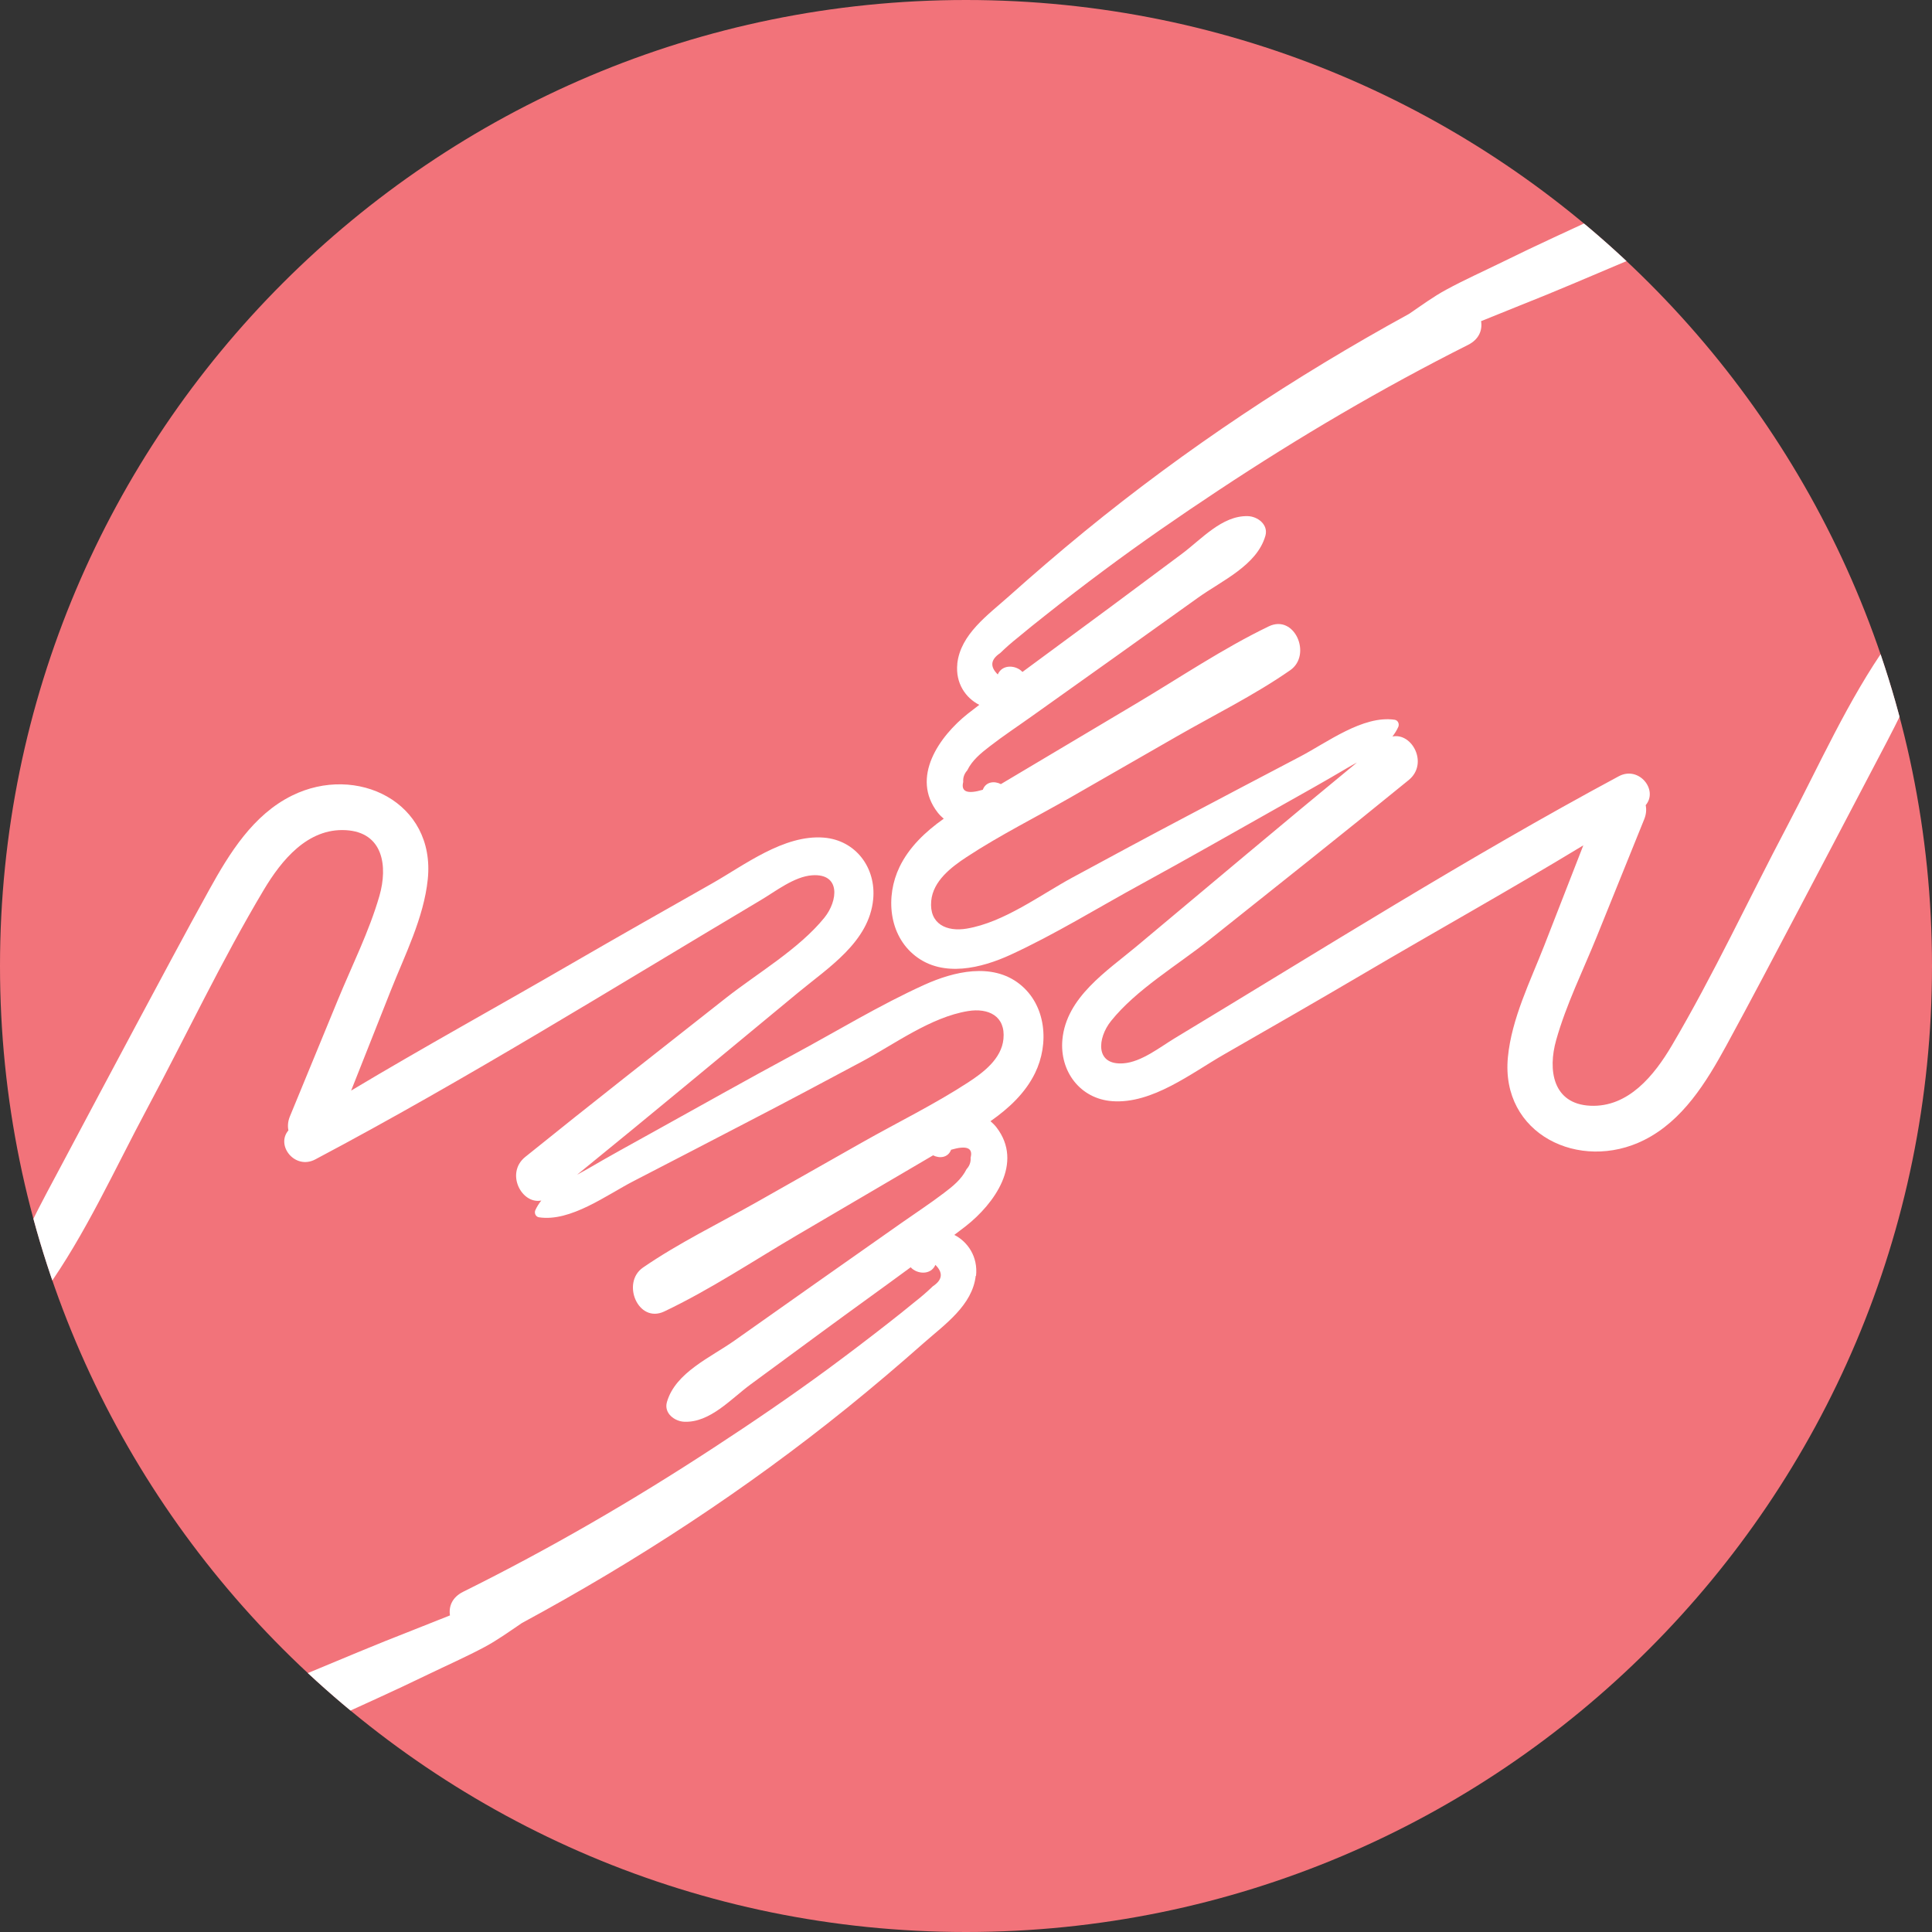
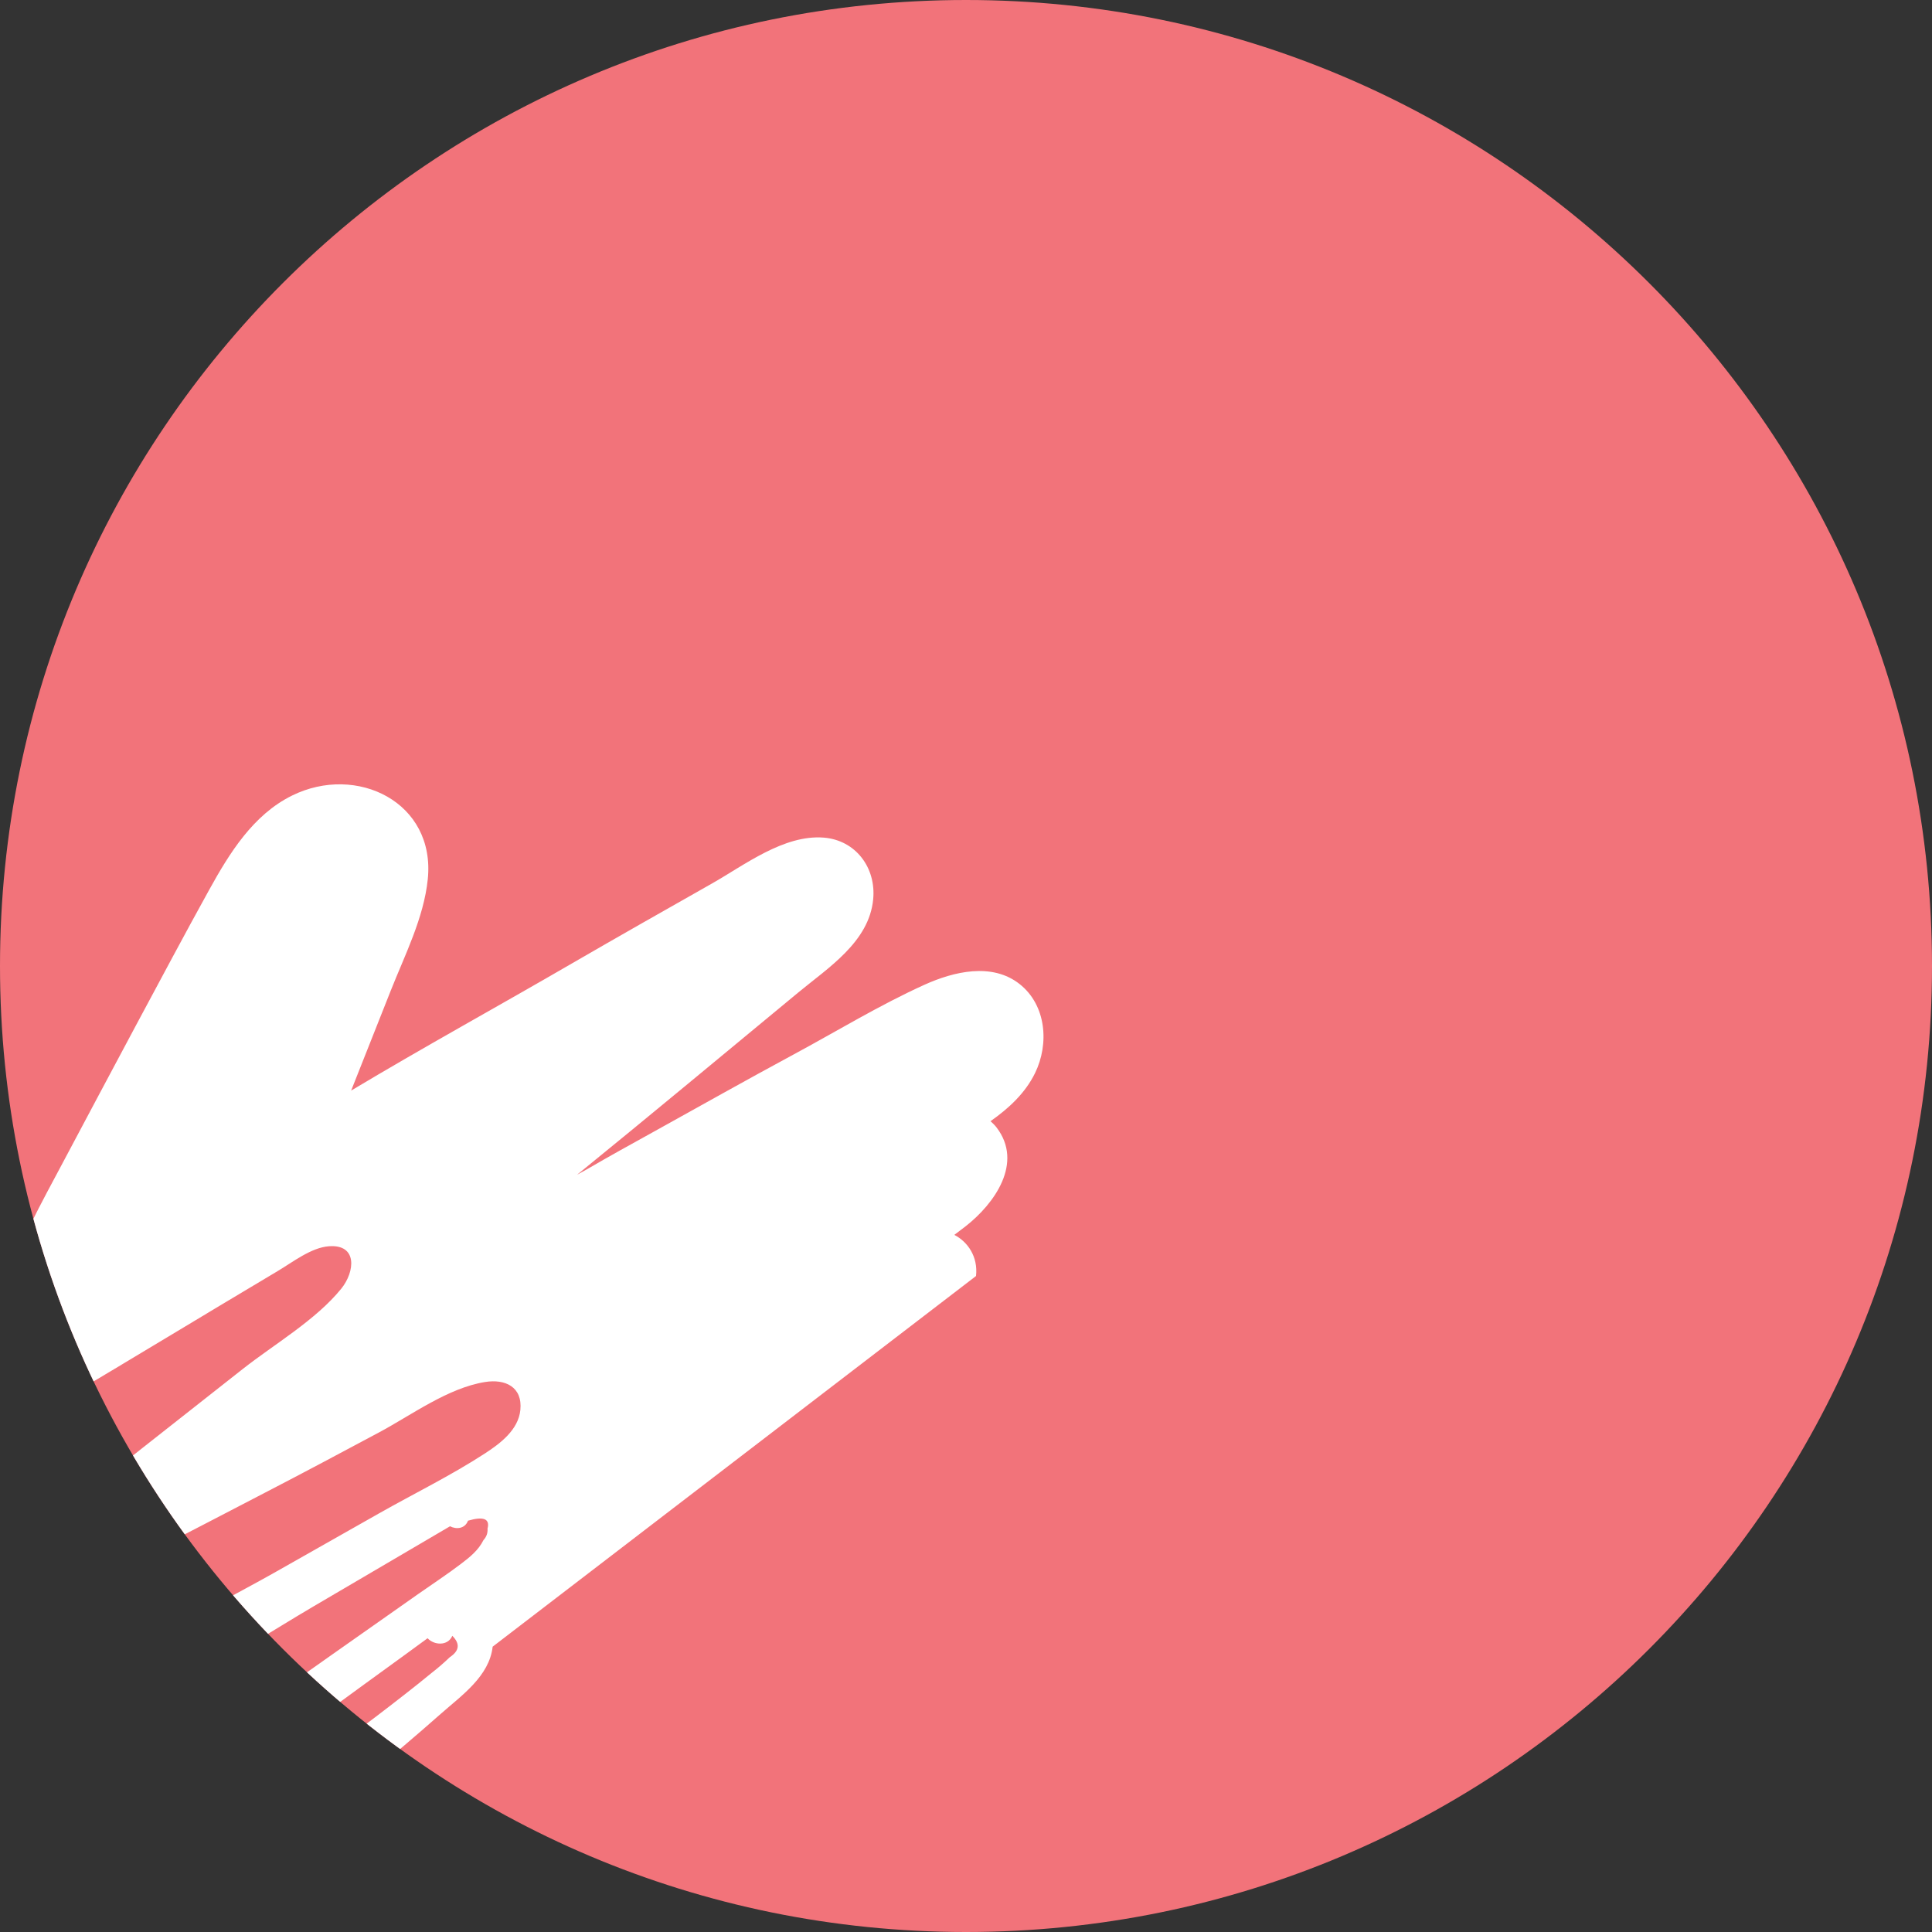
<svg xmlns="http://www.w3.org/2000/svg" id="Layer_2" data-name="Layer 2" viewBox="0 0 347.18 347.18">
  <rect x="0" y="0" width="347.18" height="347.18" fill="#333333" stroke="none" />
  <defs>
    <style> .cls-1 { fill: #fff; } .cls-2 { fill: none; } .cls-3 { clip-path: url(#clippath-1); } .cls-4 { fill: #f2737a; } .cls-5 { clip-path: url(#clippath); } </style>
    <clipPath id="clippath">
      <rect class="cls-2" width="347.18" height="347.18" />
    </clipPath>
    <clipPath id="clippath-1">
      <path class="cls-2" d="M0,173.59c0,95.87,77.72,173.59,173.59,173.59s173.59-77.72,173.59-173.59S269.46,0,173.59,0,0,77.72,0,173.59" />
    </clipPath>
  </defs>
  <g id="Layer_1-2" data-name="Layer 1">
    <g class="cls-5">
      <path class="cls-4" d="M173.59,347.18c95.87,0,173.59-77.72,173.59-173.59S269.46,0,173.59,0,0,77.72,0,173.59s77.72,173.59,173.59,173.59" />
    </g>
    <g class="cls-3">
-       <path class="cls-1" d="M175.39,229.3c.39-3.46-1.49-6.16-3.9-7.39.68-.53,1.38-1.04,2.06-1.57,5.14-4.03,10.42-11.37,5.52-17.75-.33-.42-.69-.78-1.08-1.11,3.31-2.32,6.25-5.06,8-8.63,2.58-5.27,2.04-12.22-2.77-16.02-4.97-3.91-11.84-2.24-17.07.12-8.07,3.65-15.76,8.35-23.54,12.54-8.46,4.56-16.84,9.28-25.24,13.94-3.92,2.18-7.85,4.32-11.72,6.59-.64.37-1.3.73-1.96,1.09,13.33-10.83,26.52-21.82,39.76-32.76,5.39-4.46,12.73-9.09,13.46-16.74.55-5.64-3.11-10.63-8.89-11.09-7.17-.56-14.27,4.96-20.12,8.27-8.41,4.76-16.8,9.52-25.16,14.36-13.16,7.64-26.57,15-39.64,22.83,2.37-5.99,4.75-11.98,7.12-17.97,2.53-6.39,5.94-13.07,6.65-20,1.43-13.85-12.78-20.79-24.4-15.04-6.97,3.44-11.23,10.33-14.86,16.9-4.46,8.06-8.78,16.2-13.14,24.32-4.38,8.18-8.73,16.38-13.09,24.57-3.95,7.41-7.99,14.71-10.7,22.62-3.56.88-7.07,2.17-10.54,3.21-5.49,1.65-11,3.19-16.52,4.71-10.75,2.95-21.49,5.9-32.24,8.85-21.44,5.89-43.16,11.27-64.23,18.4-2.75.93-1.3,4.7,1.39,4.15,21.52-4.37,42.75-10.53,63.98-16.13l31.41-8.29c5.24-1.38,10.47-2.8,15.74-4.06,5.47-1.31,11.5-2.08,16.67-4.29,2.44-1.04,2.99-4.16,1.78-5.99,7.24-10.1,12.52-21.9,18.36-32.8,6.97-13.02,13.34-26.53,20.91-39.21,3.18-5.33,7.88-11.13,14.74-10.75,6.74.37,7.59,6.47,6.05,11.82-1.83,6.36-4.92,12.5-7.44,18.62l-8.64,20.99c-.37.89-.43,1.75-.27,2.52-2.33,2.72,1.19,7.14,4.82,5.22,27.23-14.42,53.6-30.86,80.08-46.61,2.65-1.57,6.01-4.23,9.22-4.45,5.16-.36,4.63,4.6,2.2,7.61-4.57,5.65-12.04,9.98-17.73,14.46-12.03,9.48-24.11,18.92-36.03,28.54-3.6,2.9-.68,8.54,2.88,7.84-.41.52-.77,1.08-1.06,1.71-.24.51.03,1.2.64,1.3,5.69.87,12.21-4.05,17.09-6.55,6.86-3.52,13.68-7.1,20.52-10.64,6.84-3.54,13.63-7.16,20.42-10.79,5.88-3.14,12.37-7.99,19.08-9.08,3.62-.59,6.77.86,6.36,5.02-.35,3.57-3.62,6.03-6.36,7.81-6.08,3.96-12.76,7.22-19.08,10.8-6.3,3.56-12.6,7.13-18.89,10.7-6.79,3.84-14.02,7.34-20.44,11.76-3.95,2.72-.88,10.12,3.82,7.89,8.25-3.92,16.01-9.1,23.88-13.72,8.13-4.77,16.27-9.54,24.4-14.32,0,0,.01-.01.02-.02,1.15.6,2.7.45,3.24-1,2.8-.82,3.97-.34,3.51,1.42.06.78-.18,1.47-.73,2.07-.91,1.83-2.46,3.07-4.06,4.28-2.48,1.89-5.11,3.61-7.66,5.4-5.12,3.61-10.25,7.21-15.37,10.81-4.87,3.43-9.73,6.86-14.59,10.3-4.31,3.05-10.62,5.73-12.16,11.05-.59,2.02,1.39,3.49,3.13,3.55,4.63.18,8.38-4.12,11.93-6.73,4.29-3.16,8.59-6.31,12.88-9.47,5.26-3.87,10.59-7.68,15.86-11.56,1.13,1.25,3.63,1.46,4.44-.43,1.43,1.41,1.28,2.69-.45,3.84-1.02.98-2.09,1.91-3.21,2.78-1.6,1.33-3.25,2.62-4.89,3.91-3.51,2.75-7.08,5.46-10.67,8.11-6.73,4.95-13.63,9.65-20.63,14.22-14.52,9.5-29.48,18.18-45.02,25.89-1.97.98-2.61,2.63-2.36,4.24-2.28.88-4.54,1.83-6.8,2.7-6.53,2.53-12.97,5.27-19.43,7.95-13.24,5.49-26.4,11.16-39.56,16.83-26.34,11.35-52.64,22.78-78.96,34.16-6.22,2.69-2.87,12.76,3.35,10.03,26.56-11.66,53.15-23.27,79.7-34.97,13.14-5.79,26.26-11.58,39.32-17.55,6.14-2.81,12.31-5.56,18.38-8.51,3.41-1.65,6.91-3.19,10.26-4.98,2.32-1.25,4.47-2.8,6.65-4.28,20.66-11.16,40.31-24.01,58.59-38.78,4.65-3.76,9.21-7.64,13.69-11.6,3.71-3.27,8.7-6.73,9.29-12.04" />
-       <path class="cls-1" d="M172.03,119.3c-.36,3.47,1.52,6.15,3.95,7.36-.68.53-1.38,1.05-2.05,1.58-5.12,4.06-10.35,11.44-5.42,17.78.33.42.7.78,1.08,1.1-3.3,2.34-6.22,5.1-7.95,8.68-2.54,5.28-1.97,12.24,2.87,16,4.99,3.89,11.85,2.17,17.07-.22,8.04-3.7,15.7-8.45,23.47-12.69,8.44-4.61,16.78-9.38,25.15-14.09,3.91-2.2,7.83-4.38,11.68-6.67.64-.38,1.29-.74,1.96-1.1-13.27,10.91-26.39,21.98-39.57,33-5.37,4.49-12.67,9.17-13.36,16.81-.51,5.65,3.18,10.62,8.96,11.04,7.17.53,14.24-5.05,20.07-8.39,8.38-4.81,16.75-9.61,25.07-14.51,13.12-7.72,26.48-15.16,39.51-23.07-2.34,6.01-4.68,12.01-7.02,18.01-2.5,6.4-5.86,13.11-6.53,20.04-1.35,13.85,12.9,20.71,24.49,14.9,6.95-3.49,11.17-10.4,14.77-16.99,4.41-8.09,8.69-16.25,12.99-24.4,4.34-8.2,8.63-16.43,12.95-24.65,3.9-7.43,7.9-14.76,10.56-22.68,3.56-.9,7.06-2.21,10.52-3.28,5.48-1.68,10.98-3.25,16.5-4.8,10.73-3.02,21.45-6.03,32.18-9.05,21.4-6.02,43.1-11.52,64.12-18.78,2.74-.94,1.27-4.71-1.42-4.15-21.5,4.5-42.69,10.79-63.89,16.52l-31.36,8.48c-5.23,1.41-10.45,2.86-15.71,4.15-5.46,1.34-11.49,2.15-16.64,4.39-2.44,1.06-2.97,4.17-1.75,6-7.19,10.14-12.39,21.97-18.16,32.91-6.89,13.06-13.18,26.61-20.68,39.33-3.15,5.35-7.81,11.17-14.68,10.84-6.74-.33-7.63-6.43-6.12-11.78,1.79-6.38,4.84-12.53,7.32-18.66l8.51-21.05c.36-.89.42-1.75.26-2.52,2.31-2.74-1.23-7.14-4.85-5.19-27.14,14.58-53.42,31.17-79.8,47.08-2.63,1.59-5.98,4.27-9.2,4.5-5.16.39-4.66-4.57-2.24-7.59,4.54-5.68,11.97-10.05,17.64-14.57,11.98-9.55,24-19.06,35.87-28.75,3.58-2.93.63-8.55-2.93-7.82.41-.53.77-1.09,1.05-1.72.23-.52-.04-1.2-.65-1.29-5.7-.84-12.19,4.12-17.05,6.65-6.83,3.56-13.64,7.18-20.46,10.77-6.81,3.59-13.59,7.24-20.36,10.91-5.86,3.18-12.32,8.07-19.02,9.2-3.61.61-6.78-.82-6.39-4.98.33-3.57,3.58-6.05,6.31-7.85,6.06-3.99,12.72-7.29,19.01-10.91,6.27-3.61,12.55-7.21,18.83-10.81,6.76-3.88,13.97-7.43,20.37-11.89,3.93-2.74.81-10.13-3.87-7.87-8.23,3.97-15.95,9.19-23.8,13.86-8.11,4.82-16.21,9.64-24.31,14.47,0,0-.02,0-.03.01-1.16-.6-2.71-.44-3.24,1.02-2.79.83-3.96.36-3.52-1.4-.06-.78.18-1.47.72-2.08.9-1.84,2.44-3.08,4.03-4.31,2.46-1.91,5.09-3.64,7.62-5.45,5.1-3.63,10.2-7.27,15.31-10.9,4.85-3.46,9.68-6.92,14.52-10.38,4.29-3.07,10.58-5.8,12.1-11.12.57-2.02-1.41-3.48-3.15-3.53-4.63-.14-8.35,4.17-11.89,6.8-4.28,3.18-8.55,6.36-12.83,9.55-5.24,3.9-10.54,7.75-15.79,11.65-1.13-1.25-3.64-1.44-4.43.45-1.44-1.4-1.3-2.68.43-3.84,1.02-.99,2.08-1.92,3.19-2.8,1.59-1.34,3.23-2.64,4.86-3.93,3.5-2.78,7.04-5.5,10.63-8.17,6.7-4.99,13.57-9.73,20.54-14.34,14.46-9.58,29.37-18.35,44.87-26.15,1.96-.99,2.59-2.64,2.33-4.26,2.28-.89,4.53-1.85,6.79-2.74,6.51-2.56,12.94-5.35,19.39-8.07,13.21-5.56,26.33-11.32,39.46-17.07,26.27-11.51,52.5-23.1,78.75-34.64,6.2-2.73,2.8-12.78-3.42-10-26.49,11.82-53,23.59-79.48,35.44-13.1,5.86-26.2,11.74-39.22,17.78-6.12,2.85-12.28,5.63-18.33,8.62-3.4,1.67-6.9,3.23-10.23,5.04-2.32,1.26-4.45,2.83-6.63,4.32-20.59,11.28-40.16,24.25-58.36,39.13-4.63,3.79-9.16,7.69-13.63,11.68-3.68,3.29-8.66,6.78-9.22,12.09" />
+       <path class="cls-1" d="M175.39,229.3c.39-3.46-1.49-6.16-3.9-7.39.68-.53,1.38-1.04,2.06-1.57,5.14-4.03,10.42-11.37,5.52-17.75-.33-.42-.69-.78-1.08-1.11,3.31-2.32,6.25-5.06,8-8.63,2.58-5.27,2.04-12.22-2.77-16.02-4.97-3.91-11.84-2.24-17.07.12-8.07,3.65-15.76,8.35-23.54,12.54-8.46,4.56-16.84,9.28-25.24,13.94-3.92,2.18-7.85,4.32-11.72,6.59-.64.37-1.3.73-1.96,1.09,13.33-10.83,26.52-21.82,39.76-32.76,5.39-4.46,12.73-9.09,13.46-16.74.55-5.64-3.11-10.63-8.89-11.09-7.17-.56-14.27,4.96-20.12,8.27-8.41,4.76-16.8,9.52-25.16,14.36-13.16,7.64-26.57,15-39.64,22.83,2.37-5.99,4.75-11.98,7.12-17.97,2.53-6.39,5.94-13.07,6.65-20,1.43-13.85-12.78-20.79-24.4-15.04-6.97,3.44-11.23,10.33-14.86,16.9-4.46,8.06-8.78,16.2-13.14,24.32-4.38,8.18-8.73,16.38-13.09,24.57-3.95,7.41-7.99,14.71-10.7,22.62-3.56.88-7.07,2.17-10.54,3.21-5.49,1.65-11,3.19-16.52,4.71-10.75,2.95-21.49,5.9-32.24,8.85-21.44,5.89-43.16,11.27-64.23,18.4-2.75.93-1.3,4.7,1.39,4.15,21.52-4.37,42.75-10.53,63.98-16.13l31.41-8.29l-8.64,20.99c-.37.89-.43,1.75-.27,2.52-2.33,2.72,1.19,7.14,4.82,5.22,27.23-14.42,53.6-30.86,80.08-46.61,2.65-1.57,6.01-4.23,9.22-4.45,5.16-.36,4.63,4.6,2.2,7.61-4.57,5.65-12.04,9.98-17.73,14.46-12.03,9.48-24.11,18.92-36.03,28.54-3.6,2.9-.68,8.54,2.88,7.84-.41.52-.77,1.08-1.06,1.71-.24.51.03,1.2.64,1.3,5.69.87,12.21-4.05,17.09-6.55,6.86-3.52,13.68-7.1,20.52-10.64,6.84-3.54,13.63-7.16,20.42-10.79,5.88-3.14,12.37-7.99,19.08-9.08,3.62-.59,6.77.86,6.36,5.02-.35,3.57-3.62,6.03-6.36,7.81-6.08,3.96-12.76,7.22-19.08,10.8-6.3,3.56-12.6,7.13-18.89,10.7-6.79,3.84-14.02,7.34-20.44,11.76-3.95,2.72-.88,10.12,3.82,7.89,8.25-3.92,16.01-9.1,23.88-13.72,8.13-4.77,16.27-9.54,24.4-14.32,0,0,.01-.01.02-.02,1.15.6,2.7.45,3.24-1,2.8-.82,3.97-.34,3.51,1.42.06.78-.18,1.47-.73,2.07-.91,1.83-2.46,3.07-4.06,4.28-2.48,1.89-5.11,3.61-7.66,5.4-5.12,3.61-10.25,7.21-15.37,10.81-4.87,3.43-9.73,6.86-14.59,10.3-4.31,3.05-10.62,5.73-12.16,11.05-.59,2.02,1.39,3.49,3.13,3.55,4.63.18,8.38-4.12,11.93-6.73,4.29-3.16,8.59-6.31,12.88-9.47,5.26-3.87,10.59-7.68,15.86-11.56,1.13,1.25,3.63,1.46,4.44-.43,1.43,1.41,1.28,2.69-.45,3.84-1.02.98-2.09,1.91-3.21,2.78-1.6,1.33-3.25,2.62-4.89,3.91-3.51,2.75-7.08,5.46-10.67,8.11-6.73,4.95-13.63,9.65-20.63,14.22-14.52,9.5-29.48,18.18-45.02,25.89-1.97.98-2.61,2.63-2.36,4.24-2.28.88-4.54,1.83-6.8,2.7-6.53,2.53-12.97,5.27-19.43,7.95-13.24,5.49-26.4,11.16-39.56,16.83-26.34,11.35-52.64,22.78-78.96,34.16-6.22,2.69-2.87,12.76,3.35,10.03,26.56-11.66,53.15-23.27,79.7-34.97,13.14-5.79,26.26-11.58,39.32-17.55,6.14-2.81,12.31-5.56,18.38-8.51,3.41-1.65,6.91-3.19,10.26-4.98,2.32-1.25,4.47-2.8,6.65-4.28,20.66-11.16,40.31-24.01,58.59-38.78,4.65-3.76,9.21-7.64,13.69-11.6,3.71-3.27,8.7-6.73,9.29-12.04" />
    </g>
  </g>
</svg>